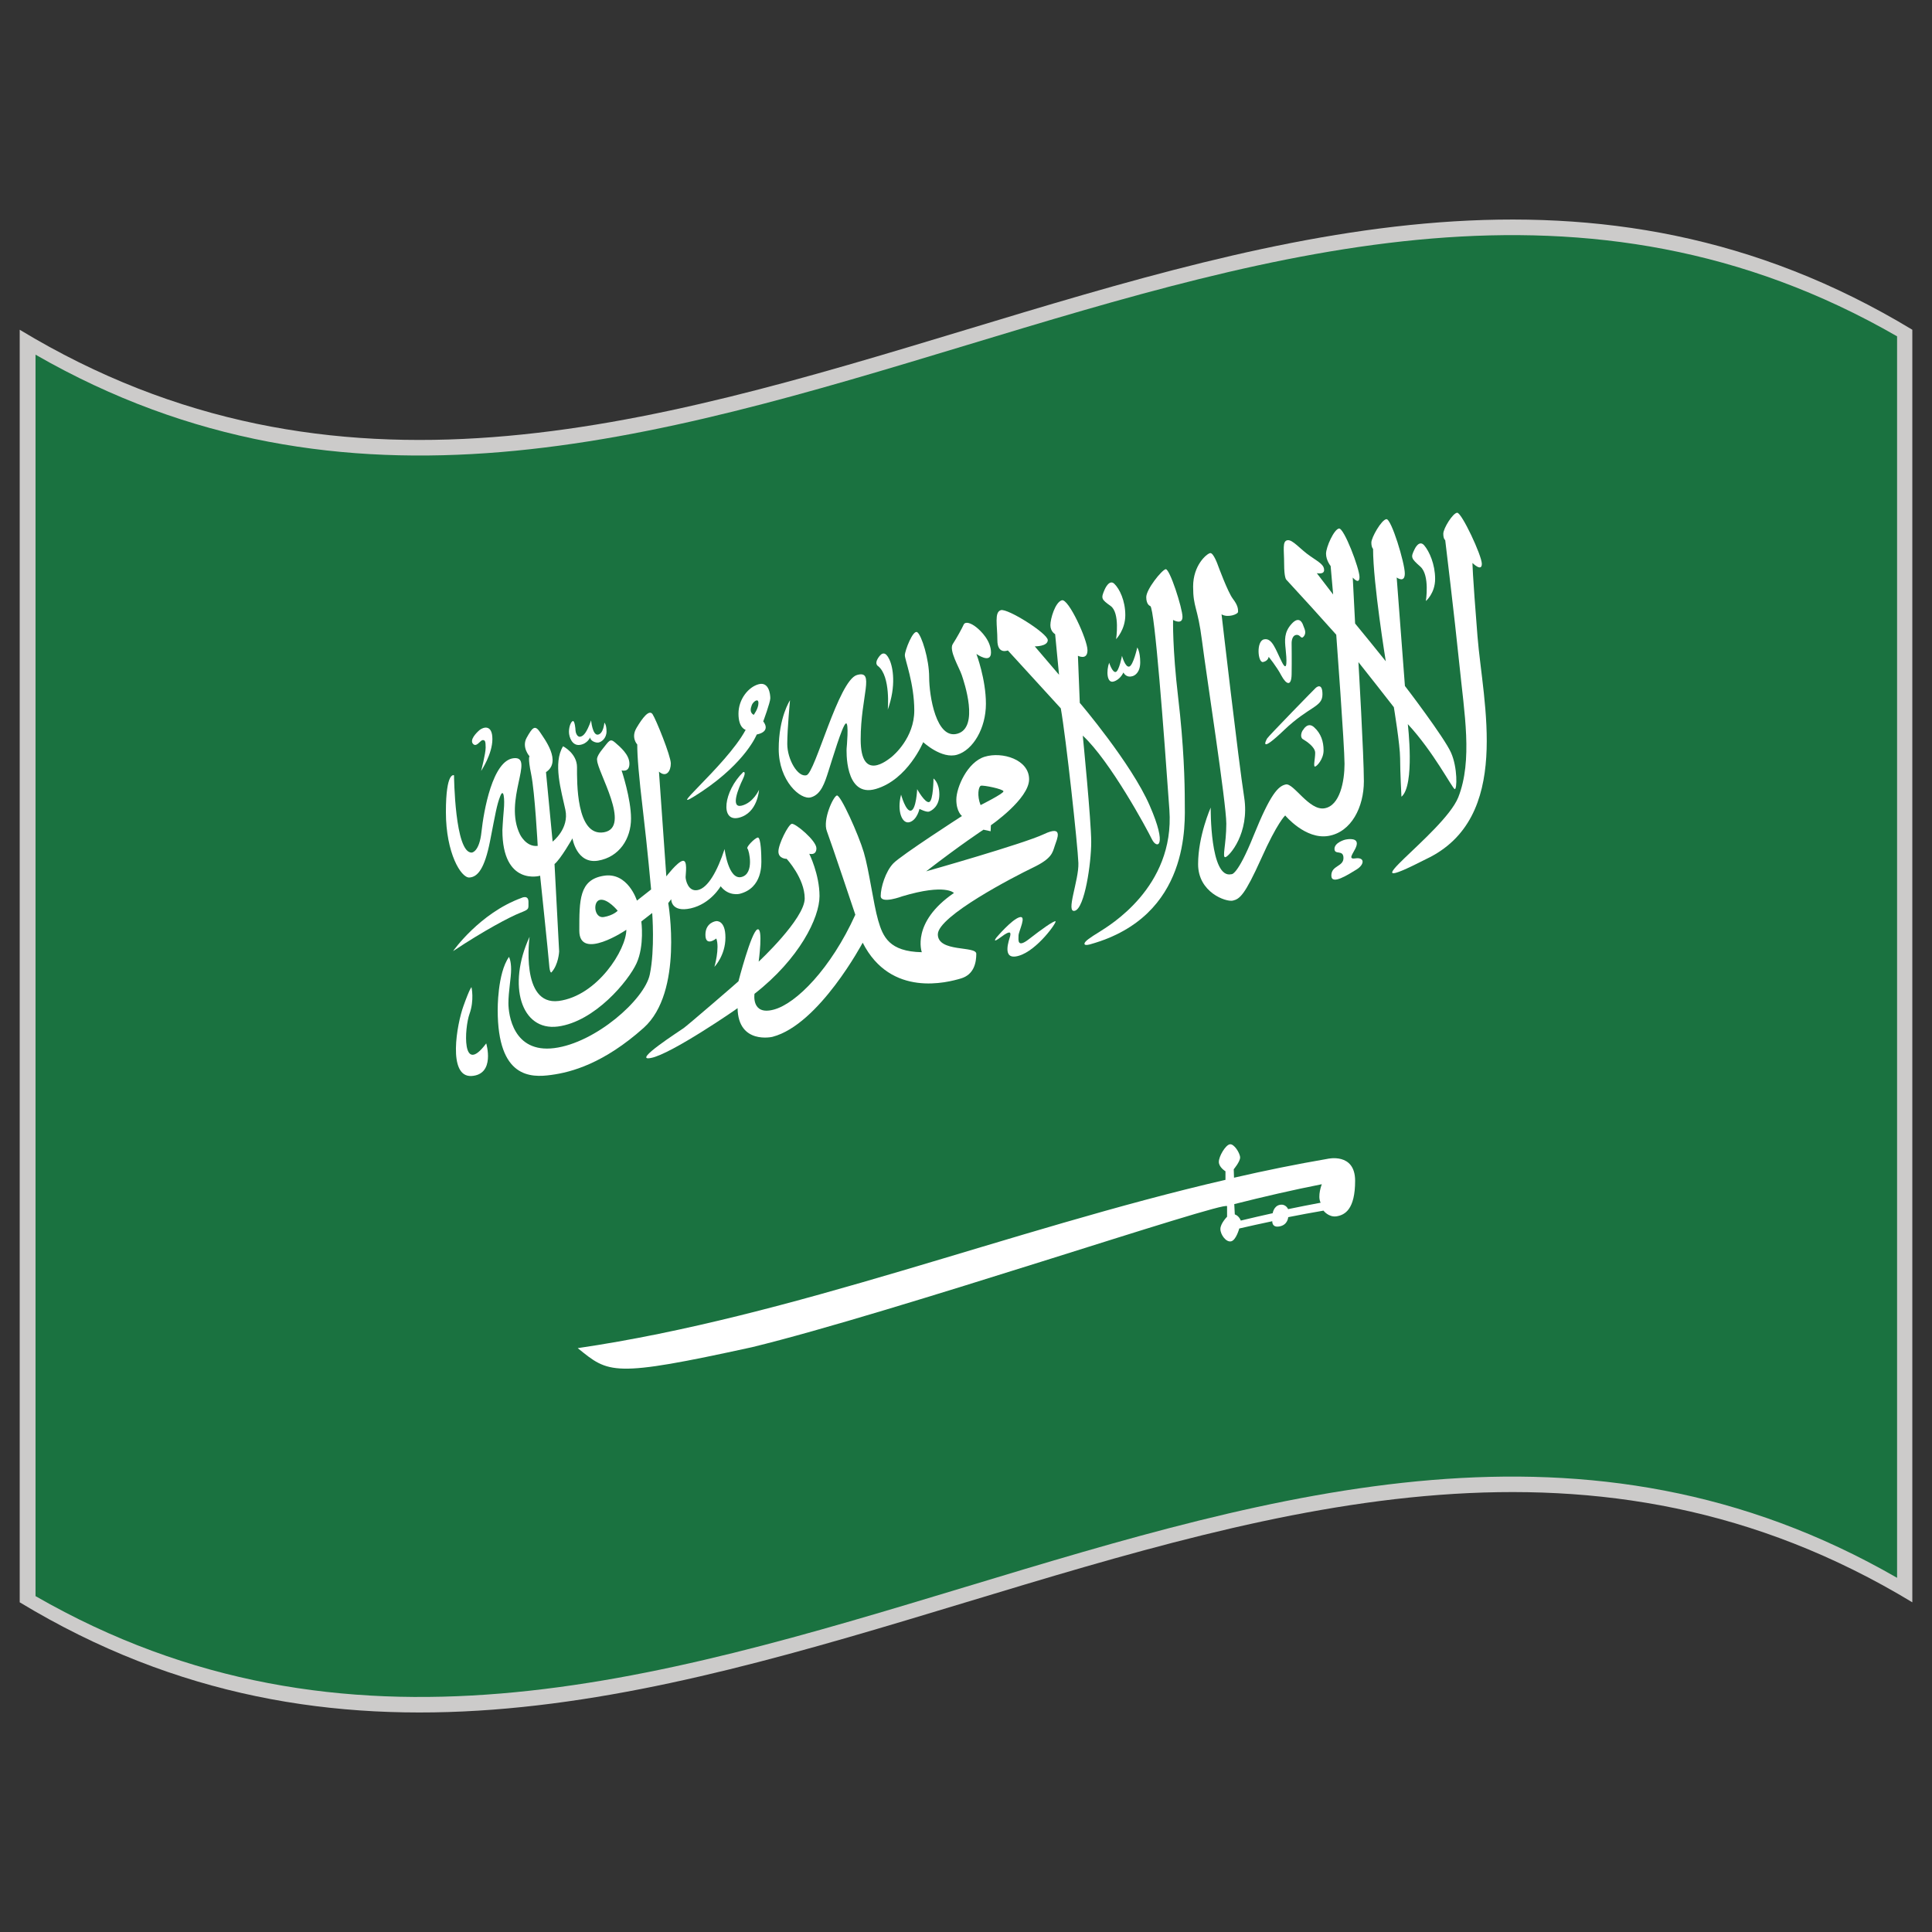
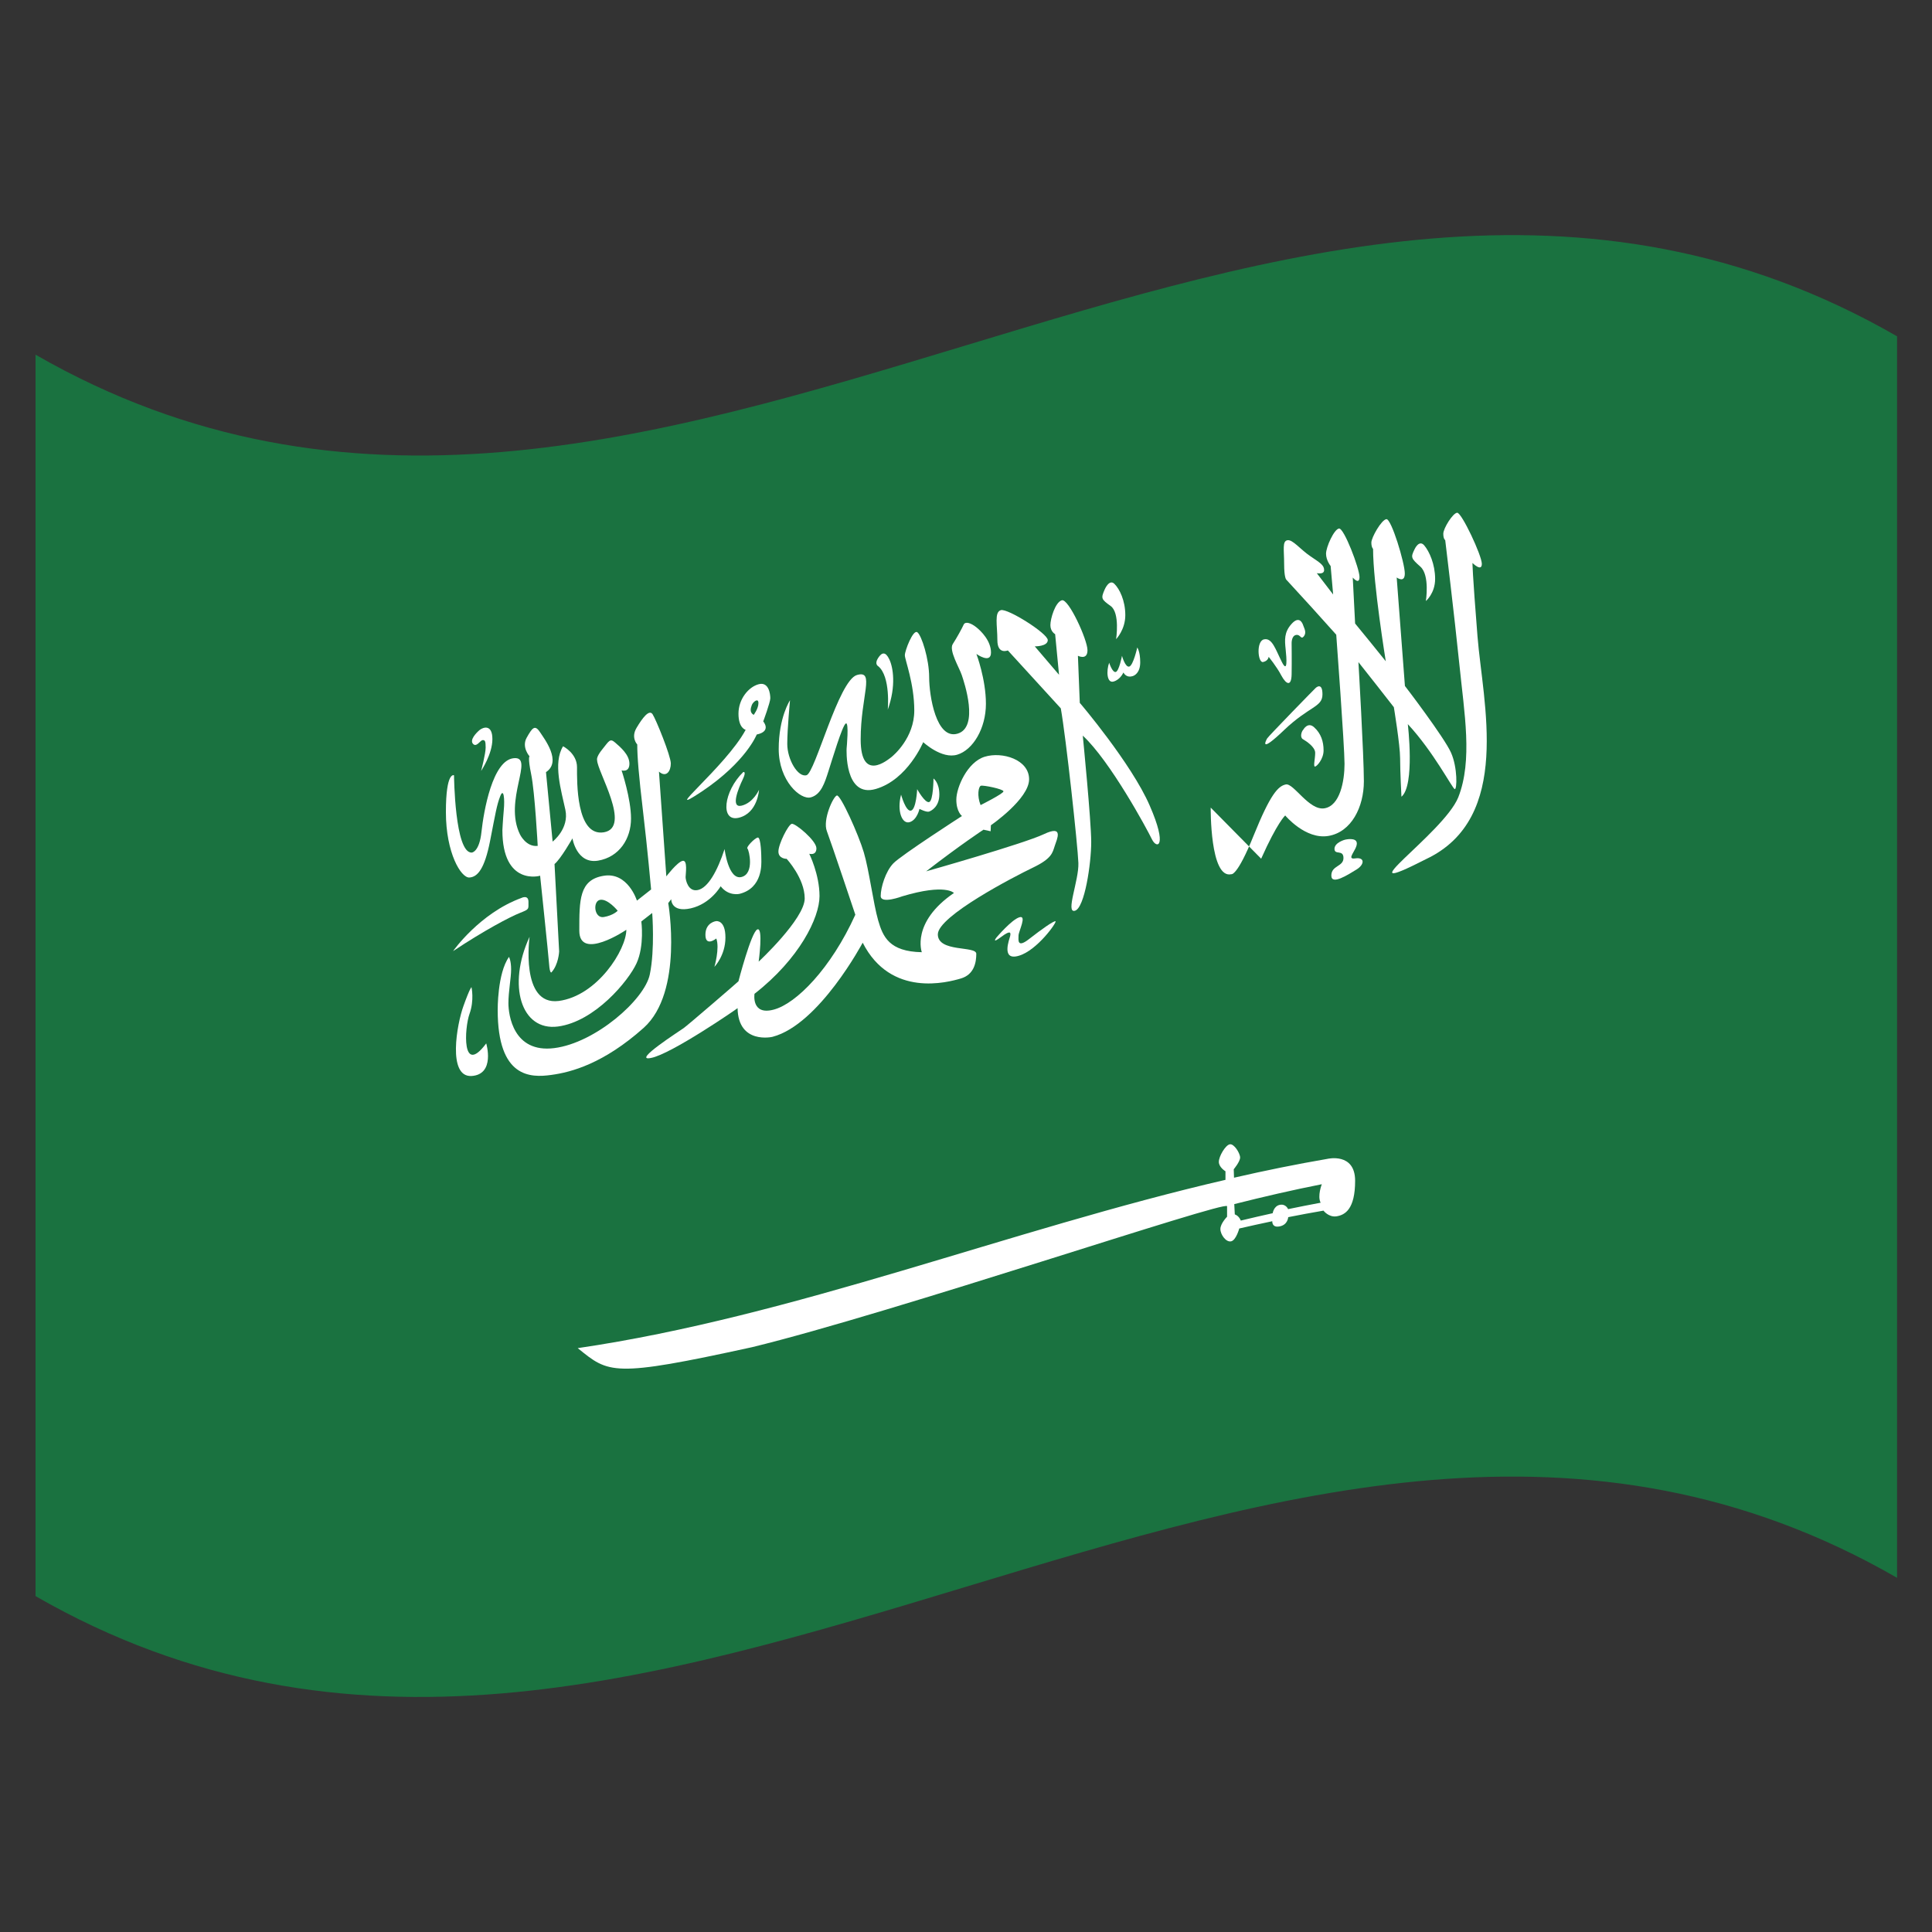
<svg xmlns="http://www.w3.org/2000/svg" id="Warstwa_1" enable-background="new 0 0 283.46 283.46" height="283.46" viewBox="0 0 283.46 283.46" width="283.46">
  <rect x="0" y="0" width="283.46" height="283.46" fill="#333333" stroke="none" />
  <g>
-     <path d="m280.573 235.088c-92.558-56.022-185.12 56.006-277.681 0 0-62.235 0-124.474 0-186.708 92.561 56.014 185.123-56.014 277.681 0z" fill="#cccbca" />
    <g>
      <path d="m278.337 231.496c-91.043-52.461-182.084 55.033-273.125 2.683 0-60.713 0-121.43 0-182.143 91.041 52.352 182.082-55.143 273.125-2.69z" fill="#1a7240" />
      <g fill="#fff">
        <path d="m70.589 113.109s1.654-2.455 1.654-4.667c0-2.22-1.353-1.749-1.858-1.349-.509.423-1.505 1.458-.988 2.039.506.573 1.062-.518 1.411-.542.353-.023.447.157.447 1.083s-.666 3.436-.666 3.436z" />
        <path d="m66.613 113.752s.106 11.468 2.611 11.335c0 0 1.11-.063 1.419-3.06.326-2.997 1.616-10.495 4.74-10.786 3.125-.313-1.568 6.174.913 11.194 0 0 .898 1.875 2.596 1.671 0 0-.419-7.899-.957-10.496-.533-2.604-.235-2.636-.235-2.636s-1.208-1.333-.427-2.737c.788-1.396 1.176-1.953 1.901-.894.709 1.074 3.285 4.392.933 5.945.326 3.397.647 6.793.972 10.189 0 .008 2.466-1.891 1.871-4.667-.596-2.792-1.851-6.872-.337-9.319 0 0 2.046 1.035 2.046 3.067 0 2.04-.156 10.237 3.948 9.554 4.097-.706-1-8.942-1-10.598 0 0-.196-.408.788-1.608.976-1.208 1.098-1.615 1.851-.965.741.651 2.101 1.765 2.101 3.106s-1.148.98-1.148.98 1.384 4.134 1.384 7.067c0 2.942-1.702 5.656-4.85 6.182-3.145.51-3.744-3.279-3.744-3.271 0 0-1.741 3.06-2.63 3.766.227 4.275.451 8.55.678 12.821 0 0-.079 1.946-1.148 3.09 0 0-.231.126-.322-1.192-.094-1.302-1.321-13.009-1.321-13.009 0 .031-5.536 1.553-5.536-6.683 0 0 .063-1.365.207-2.973.157-1.608-.019-3.31-.529-2-.51 1.317-.682 2.463-1.486 6.565-.807 4.095-1.831 5.287-3.042 5.357-1.204.063-3.438-3.561-3.438-9.601-.001-6.037 1.191-5.394 1.191-5.394z" />
-         <path d="m86.726 105.689s.192 2.228 1.007 2.095c.824-.142.937-1.75.937-1.75s.318.243.318 1.279c0 1.027-.769 1.568-1.188 1.631-.427.071-1.215-.259-1.215-.76 0-.008-.369.933-1.498 1.105-1.121.173-1.611-1.113-1.611-1.921s.326-1.538.584-1.577c.259-.04.376 1.122.376 1.357 0 .251.2 1.012.686.941.487-.078.953-.58 1.604-2.4z" />
        <path d="m66.476 139.547c0-.016 3.909-5.565 10.005-7.793 0 0 1.055-.541 1.055.565 0 1.122.141 1.067-1.29 1.64-1.431.572-5.199 2.545-9.77 5.588z" />
        <path d="m111.704 126.162c0-.502-.042-3.374-.533-3.279-.486.109-1.745 1.427-1.509 1.616.235.204 1.062 3.687-.871 4.173-1.937.486-2.481-4.102-2.481-4.102-1.066 3.271-2.443 5.679-3.897 6.008-1.438.329-1.823-1.451-1.823-1.898 0-.455.337-2.549-.443-2.376-.788.181-2.384 2.274-2.384 2.274-.36-5.122-.721-10.244-1.082-15.366 1.086.941 1.741-.086 1.741-1.192s-2.168-6.456-2.678-7.232c-.506-.761-1.506.573-2.353 2.008-.859 1.436.106 2.432.106 2.432 0 1.78.219 4.518.854 9.875.639 5.365 1.18 11.397 1.18 11.397-.694.549-1.388 1.098-2.082 1.639 0-.008-1.333-4.259-4.909-3.64-3.567.588-3.544 3.577-3.544 8.052 0 4.503 6.9-.11 6.9-.141 0 2.917-4.25 9.695-9.919 10.449-5.681.722-4.277-9.445-4.277-9.414-3.289 7.091-1.263 13.868 4.16 13.163 5.422-.722 10.362-6.699 11.538-9.287 1.176-2.589.698-6.13.698-6.13.533-.408 1.062-.824 1.596-1.239 0 0 .416 5.33-.353 9.017-.764 3.702-8.002 10.055-14.028 10.808-6.014.754-6.716-4.909-6.716-6.588 0-1.71.396-3.702.396-4.974 0-1.271-.31-1.819-.31-1.819-1.722 2.416-1.659 7.797-1.659 7.797 0 9.993 4.846 9.931 7.826 9.522 2.979-.393 7.731-1.679 13.6-6.918 5.866-5.271 3.595-18.304 3.595-18.296.146-.188.294-.377.439-.573 0 0-.063 1.993 2.87 1.341 2.929-.667 4.384-3.24 4.384-3.24 1.168 1.514 2.775 1.114 2.775 1.114 3.424-.863 3.193-4.463 3.193-4.981zm-23.123 8.385c-1.419.235-1.651-2.338-.529-2.526 1.129-.188 2.572 1.6 2.572 1.6s-.612.683-2.043.926z" />
        <path d="m69.174 144.834s.443 1.898-.294 3.938c-.729 2.039-1.172 9.192 2.458 4.313 0-.016 1.368 4.565-2.164 4.785-3.544.172-2.141-7.608-1.18-10.26.952-2.665 1.18-2.776 1.18-2.776z" />
        <path d="m105.094 137.696s-1.596 1.287-1.596-.549c0-1.831 1.576-2.003 1.576-2.003 0 .008 1.36-.22 1.36 2.412 0 2.636-1.615 4.299-1.615 4.299s.801-2.747.275-4.159z" />
        <path d="m113.018 102.449c0-.604-.211-2.448-1.693-2.063-1.49.384-2.977 2.173-2.977 4.322s1.055 2.369 1.055 2.369c-2.885 5.388-12.958 13.366-6.433 9.052 6.523-4.37 8.057-8.377 8.057-8.362 2.231-.47.953-1.922.953-1.922s1.038-2.807 1.038-3.396zm-2.439 2.44c-.619-.361-.45-.973-.278-1.436.168-.47.976-1.122.976-.306 0 .832-.698 1.742-.698 1.742z" />
        <path d="m111.363 115.871s-.173 3.404-2.949 4.102c-2.795.69-2.262-3.882.635-6.699 0 0 .533-.18-.09 1.106-.612 1.271-1.847 4.251-.13 3.82 1.726-.439 2.534-2.329 2.534-2.329z" />
        <path d="m128.849 97.743s-.596-.291-.02-1.192c.568-.887 1.105-.965 1.654.196.553 1.153 1.023 3.882-.231 7.373 0 0 .447-4.864-1.403-6.377z" />
        <path d="m132.205 116.592s.702 2.564 1.47 2.337c.764-.228.89-3.145.89-3.145s1.149 2.079 1.761 1.891c.615-.181.635-3.459.635-3.459s.858.588.858 2.354c0 1.765-1.152 2.392-1.528 2.51-.389.109-1.388-.4-1.388-.4s-.337 1.616-1.447 1.945c-1.102.328-1.89-1.625-1.251-4.033z" />
        <path d="m162.076 86.495s.659-1.584 1.42-.839c.761.737 1.607 2.463 1.607 4.596 0 2.149-1.349 3.522-1.349 3.522s.596-3.859-.8-4.863c-1.395-.996-1.442-1.122-.878-2.416z" />
        <path d="m162.735 97.233s.471 1.49.973 1.357c.485-.141.909-2.369.909-2.369s.471 1.734 1.067 1.577c.588-.165 1.175-2.8 1.175-2.8s.432.588.432 2.173c0 1.577-.878 1.968-1.12 2.031-.236.07-.902.235-1.35-.533 0 0-.432 1.042-1.442 1.325-.989.282-1.084-1.56-.644-2.761z" />
        <path d="m207.54 80.596s.644-1.467 1.412-.588c.76.886 1.607 2.792 1.607 4.926 0 2.125-1.357 3.248-1.357 3.248s.597-3.75-.783-5.021c-1.413-1.255-1.46-1.381-.879-2.565z" />
        <path d="m146.206 137.54s2.211-2.616 3.364-2.961c1.137-.345-.133 2.083-.133 2.678 0 .596-.267 1.946 1.567.502 1.851-1.443 3.529-2.624 3.85-2.6.314.047-2.657 4.263-5.354 5.063-2.697.815-1.381-2.463-1.295-2.871.087-.407.188-1.019-1.309.11-1.514 1.129-.69.079-.69.079z" />
        <path d="m197.346 123.197s1.726-.416 1.726.557c0 .98-1.655 2.4-.235 2.188 1.435-.212 1.38.894.204 1.623-1.2.729-3.71 2.377-3.71.895 0-1.506 1.78-1.278 1.78-2.573 0-1.302-1.317-.384-1.317-1.341-.001-.949 1.552-1.349 1.552-1.349z" />
        <path d="m191.222 107.046s.675-1.224 1.623-.306c.965.886 1.349 2.055 1.349 3.357 0 1.279-.996 2.361-1.263 2.376-.274-.008.031-1.145.031-2.016 0-.879-1.34-1.734-1.795-2-.47-.266-.235-1.113.055-1.411z" />
        <path d="m193.049 100.919s.98-.918.98.957c0 1.898-1.897 1.687-5.623 5.232-3.731 3.569-2.674 1.561-2.501 1.247.181-.328 7.144-7.467 7.144-7.436z" />
        <path d="m186.133 96.37s1.161 1.396 1.865 2.745c.723 1.333 1.476 1.655 1.507-.196s0-4.51 0-4.51-.047-1.114.643-1.247c.674-.134.705.761 1.16.188.439-.581.016-1.2-.109-1.608-.134-.408-.612-1.42-1.709-.196-1.099 1.216-1.004 2.361-.863 3.71.142 1.341.321 3.632-.564 1.851-.901-1.78-1.411-3.561-2.604-3.302-1.191.251-.909 3.499-.141 3.326.768-.157.815-.769.815-.761z" />
        <path d="m153.153 122.389c-2.995 1.412-17.271 5.459-17.271 5.452 5.16-3.984 8.41-6.11 8.41-6.11.354.078.706.149 1.051.228.016-.291.031-.588.039-.879 0 0 5.606-3.859 5.606-6.746 0-2.91-3.951-4.087-6.5-3.311-2.553.769-4.176 4.511-4.176 6.299 0 1.796.827 2.4.827 2.4s-8.923 5.75-10.072 6.95c-1.149 1.192-1.85 3.545-1.85 4.785 0 1.239 3.16.047 3.16.047 6.371-1.906 7.583-.486 7.583-.486-6.312 4.314-4.713 8.688-4.713 8.688-4.779-.094-5.708-2.259-6.41-4.695-.698-2.432-1.333-7.389-2.102-9.961-.765-2.589-3.415-8.487-3.952-8.338-.545.157-2.105 3.577-1.466 5.232.635 1.679 4.176 12.26 4.176 12.26-3.564 7.872-8.669 13.064-11.985 13.927-3.313.879-2.808-2.322-2.808-2.322 6.599-5.146 9.539-11.166 9.539-14.335 0-3.193-1.506-6.212-1.506-6.212s1.051.314 1.051-.808c0-1.114-3.121-3.718-3.626-3.585-.518.142-1.949 2.973-1.949 4.063 0 1.083 1.211 1.083 1.211 1.075 0 .008 2.646 2.854 2.646 5.812 0 2.981-6.755 9.284-6.755 9.268 0 0 .702-5.115-.196-4.722-.894.376-2.769 7.609-2.769 7.609 0 .031-7.652 6.636-8.068 6.887-.415.314-7.696 4.957-4.767 4.36 2.933-.533 12.707-7.263 12.707-7.31.09 5.38 5.144 4.22 5.144 4.204 6.842-1.804 13.213-13.821 13.213-13.806 4.124 8.111 12.491 5.82 14.443 5.24 1.941-.597 2.223-2.4 2.223-3.608s-5.642-.173-5.642-2.855c0-2.67 11.186-8.46 13.954-9.793 2.784-1.333 2.87-2.188 3.199-3.185.314-.974 1.397-3.147-1.599-1.719zm-9.236-7.107c.36-.11 3.309.486 3.309.824s-3.356 2.016-3.356 2.016c-.55-1.365-.315-2.73.047-2.84z" />
        <path d="m115.911 102.74s-.404 4.149-.404 6.408c0 2.283 1.553 4.942 2.827 4.589 1.27-.353 4.693-13.908 7.391-14.7 2.701-.784.552 3.067.552 9.452 0 6.37 3.996 2.965 4.442 2.644.451-.338 3.423-2.918 3.423-6.887 0-3.977-1.384-7.452-1.384-8.111 0-.667 1.204-3.813 1.827-3.373.627.439 1.741 3.938 1.741 6.612 0 2.683 1.023 9.217 4.187 8.26 3.168-.957.96-7.522.596-8.59-.361-1.089-1.91-3.616-1.325-4.541.6-.926 1.344-2.283 1.599-2.848.259-.557 1.13-.204 1.843.361.722.565 2.172 2.008 2.172 3.726 0 1.726-2.141.204-2.141.204s1.396 3.694 1.396 7.311-1.905 6.777-4.204 7.467c-2.29.698-4.995-1.835-4.995-1.835 0-.008-2.27 5.491-6.947 6.864-4.669 1.373-4.293-5.938-4.293-5.931 0 0 .384-4-.125-3.67-.51.306-2.015 5.373-2.548 7.02-.537 1.671-1.066 3.397-2.572 3.813-1.509.424-4.716-2.408-4.716-7.091-.001-4.668 1.658-7.154 1.658-7.154z" />
        <path d="m151.821 94.833c1.184 1.388 2.376 2.776 3.559 4.172-.188-1.992-.376-3.977-.572-5.961 0 0-.697-.368-.697-1.325 0-.949.705-3.357 1.678-3.647.98-.291 3.764 5.789 3.764 7.326s-1.403.816-1.403.816c.086 2.298.181 4.604.274 6.91 0-.016 7.591 8.911 10.257 15.068 2.681 6.126 1.05 6.425.328 4.95-.721-1.506-6.131-11.5-10.146-15.209 0 0 1.238 12.495 1.238 15.609 0 3.13-.956 9.664-2.384 10.08-1.442.416.597-4.463.502-7.005-.094-2.573-1.818-18.41-2.579-22.685-2.596-2.847-5.184-5.679-7.771-8.503 0 0-1.536.659-1.536-1.514 0-2.157-.479-4.095.51-4.393.987-.297 6.885 3.42 6.885 4.393-.002.949-1.907.918-1.907.918z" />
-         <path d="m172.113 90.958s-.109 4.126.737 11.304c.847 7.169.98 12.496.98 15.429 0 2.996.886 16.708-13.809 20.837 0 0-.909.298-.909-.063s.894-.941 2.188-1.741c1.294-.835 11.079-6.491 10.271-17.896-.807-11.437-2.156-29.485-2.799-29.909 0 0-.596-.157-.596-1.302 0-1.153 2.25-3.954 2.839-4.103.595-.157 2.478 5.75 2.478 6.989.001 1.247-1.38.455-1.38.455z" />
-         <path d="m179.225 90.134s2.485 21.524 3.317 26.835c.83 5.294-2.195 8.66-2.745 8.793-.533.125.126-1.922.126-4.911 0-3.004-2.933-21.846-3.568-26.85-.635-5.012-1.302-4.816-1.302-7.938 0-3.13 1.969-4.793 2.486-4.911.502-.125 1.176 1.844 1.176 1.844 0-.008 1.412 3.852 2.164 4.848.769 1.004.769 1.522.769 1.914 0 .376-1.521.925-2.423.376z" />
-         <path d="m177.633 118.49s-.125 10.503 3.026 9.773c0 0 .863.337 3.278-5.687 2.431-6.008 3.575-7.256 4.72-7.483 1.146-.228 3.42 3.891 5.678 3.499 2.266-.385 2.932-3.985 2.932-6.526 0-2.573-1.215-18.943-1.215-18.943-2.438-2.738-4.885-5.428-7.331-8.079 0 0-.314-.251-.314-2.307 0-2.055-.298-3.325.471-3.474s1.905 1.349 3.356 2.329c1.442.98 2.039 1.326 2.039 2.047 0 .706-1.075.447-1.075.455.801 1.035 1.6 2.079 2.399 3.13-.125-1.396-.243-2.785-.368-4.181 0 0-.674-.824-.674-1.804 0-.973 1.168-3.577 1.897-3.694.736-.125 3.011 5.875 3.011 7.106 0 1.248-.988.086-.988.086.11 2.251.235 4.495.346 6.746 1.505 1.828 3.003 3.671 4.5 5.538 0-.008-1.865-11.445-1.865-16.489 0 0-.251-.204-.251-.933s1.474-3.334 2.203-3.428 2.705 6.448 2.705 7.969c0 1.483-1.192.581-1.192.588.4 5.303.8 10.613 1.208 15.916 0-.023 5.771 7.546 6.759 9.774.987 2.196.894 5.499.542 5.357-.354-.125-3.129-5.507-6.877-9.531 0 0 1.073 8.998-.934 10.653 0 0-.196-3.742-.196-5.656s-.918-7.483-.918-7.483c-1.732-2.236-3.473-4.432-5.197-6.612 0 0 .799 13.719.799 17.476 0 3.765-1.818 7.452-5.199 8.025-3.379.572-6.343-3.005-6.343-3.005s-1.152 1.02-3.528 6.346c-2.399 5.318-3.137 5.914-4.156 6.149-1.019.228-5.096-1.216-5.096-5.341-.001-4.164 1.848-8.306 1.848-8.306z" />
+         <path d="m177.633 118.49s-.125 10.503 3.026 9.773c0 0 .863.337 3.278-5.687 2.431-6.008 3.575-7.256 4.72-7.483 1.146-.228 3.42 3.891 5.678 3.499 2.266-.385 2.932-3.985 2.932-6.526 0-2.573-1.215-18.943-1.215-18.943-2.438-2.738-4.885-5.428-7.331-8.079 0 0-.314-.251-.314-2.307 0-2.055-.298-3.325.471-3.474s1.905 1.349 3.356 2.329c1.442.98 2.039 1.326 2.039 2.047 0 .706-1.075.447-1.075.455.801 1.035 1.6 2.079 2.399 3.13-.125-1.396-.243-2.785-.368-4.181 0 0-.674-.824-.674-1.804 0-.973 1.168-3.577 1.897-3.694.736-.125 3.011 5.875 3.011 7.106 0 1.248-.988.086-.988.086.11 2.251.235 4.495.346 6.746 1.505 1.828 3.003 3.671 4.5 5.538 0-.008-1.865-11.445-1.865-16.489 0 0-.251-.204-.251-.933s1.474-3.334 2.203-3.428 2.705 6.448 2.705 7.969c0 1.483-1.192.581-1.192.588.4 5.303.8 10.613 1.208 15.916 0-.023 5.771 7.546 6.759 9.774.987 2.196.894 5.499.542 5.357-.354-.125-3.129-5.507-6.877-9.531 0 0 1.073 8.998-.934 10.653 0 0-.196-3.742-.196-5.656s-.918-7.483-.918-7.483c-1.732-2.236-3.473-4.432-5.197-6.612 0 0 .799 13.719.799 17.476 0 3.765-1.818 7.452-5.199 8.025-3.379.572-6.343-3.005-6.343-3.005s-1.152 1.02-3.528 6.346z" />
        <path d="m212.041 79.247c0 .008-.282-.149-.282-.941 0-.785 1.404-3.044 2.038-3.075.644-.047 3.615 6.259 3.615 7.499s-1.372-.133-1.372-.133-.031 1.168.737 10.77c.769 9.688 5.167 26.662-7.528 32.671-12.679 6.479 2.557-3.742 4.705-9.052 2.141-5.444.886-12.331.165-19.484-.73-7.141-2.078-18.255-2.078-18.255z" />
        <path d="m194.744 170.029c-4.564.785-9.128 1.71-13.691 2.762-.016-.408-.023-.832-.04-1.239 0 0 .934-1.114.934-1.725 0-.612-.894-2.087-1.536-1.931-.628.142-1.585 1.758-1.585 2.572 0 .801.973 1.381.973 1.381v1.255c-31.679 7.327-63.357 20.05-95.036 24.693 4.587 3.703 5.015 4.361 25.578-.141 20.567-5.005 69.693-21.65 69.693-20.678v1.538s-.98.988-.98 1.804.832 1.978 1.577 1.805c.736-.173 1.191-1.883 1.191-1.883 1.615-.377 3.23-.722 4.846-1.067 0 0-.086 1.005 1.098.754 1.191-.235 1.239-1.35 1.239-1.35 1.725-.346 3.449-.659 5.175-.957 0 0 .753 1.02 1.944.831 1.191-.203 2.698-1.004 2.698-5.208s-4.078-3.216-4.078-3.216zm-.981 6.432c-1.592.298-3.192.612-4.775.941 0 0-.33-.815-1.224-.628-.894.188-1.035 1.225-1.035 1.225-1.56.345-3.121.705-4.681 1.082 0 0-.228-.675-.879-.91-.023-.502-.055-1.004-.078-1.506 4.281-1.082 8.563-2.071 12.844-2.918 0 .001-.683 1.726-.172 2.714z" />
      </g>
    </g>
  </g>
</svg>